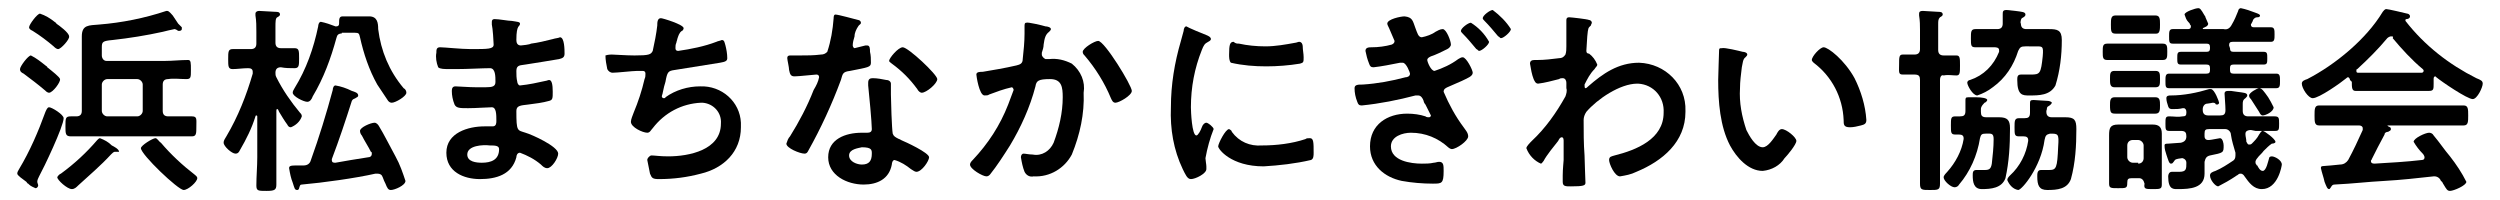
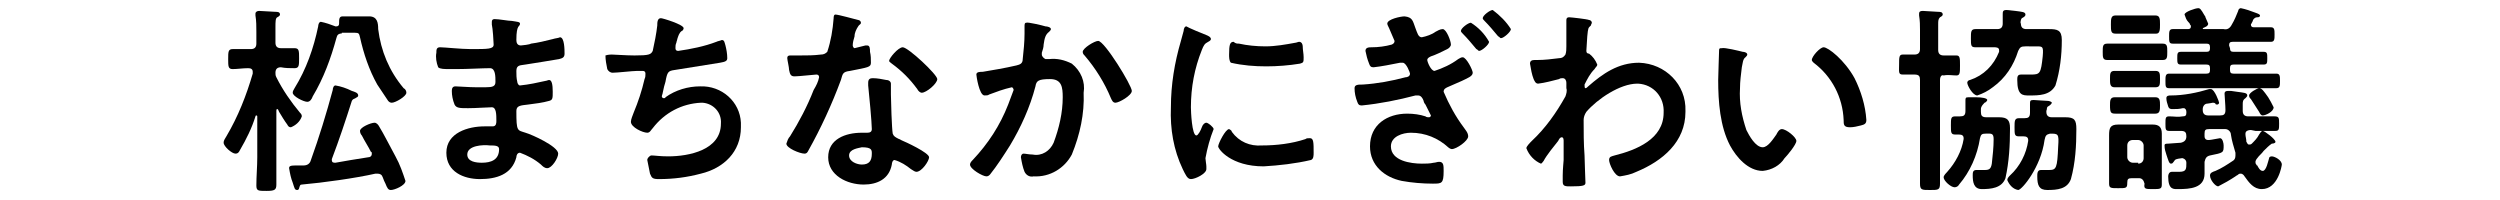
<svg xmlns="http://www.w3.org/2000/svg" version="1.1" id="レイヤー_1" x="0px" y="0px" width="275px" height="22px" viewBox="0 0 275 22" style="enable-background:new 0 0 275 22;" xml:space="preserve">
  <g>
-     <path id="パス_3420" d="M4.3,19.4c-0.1,0.2-0.2,0.4-0.2,0.6c0,0.1,0.1,0.3,0.1,0.4c0,0.1-0.1,0.3-0.3,0.3c0,0,0,0,0,0   c-0.2-0.1-0.5-0.2-0.7-0.4c0,0-0.1-0.1-0.1-0.1C3,20.2,3,20.1,2.9,20c-0.4-0.3-1-0.7-1-0.9c0-0.2,0.1-0.3,0.2-0.5   c1.2-2,2.1-4.1,2.9-6.3c0.1-0.2,0.2-0.5,0.4-0.5c0.3,0,1.6,0.8,1.6,1.2C7,13.9,4.8,18.5,4.3,19.4z M5.4,10.2C5.2,10.2,5,10,4.9,9.9   C4.2,9.3,3.4,8.7,2.6,8.1C2.4,8,2.2,7.9,2.2,7.6c0-0.3,0.9-1.5,1.2-1.5C4,6.4,4.5,6.8,5,7.2c0.1,0.1,0.2,0.1,0.2,0.2   c0.5,0.4,1.4,1.1,1.4,1.3C6.7,9,5.8,10.2,5.4,10.2L5.4,10.2z M6.4,5.4C6.2,5.4,6,5.2,5.9,5.1C5.2,4.5,4.4,3.9,3.6,3.4   C3.4,3.3,3.2,3.2,3.2,3c0-0.3,0.9-1.5,1.2-1.5C5,1.7,5.5,2,6,2.4c0.1,0.1,0.2,0.1,0.2,0.2c0.3,0.2,1.4,1,1.4,1.4   C7.7,4.3,6.7,5.4,6.4,5.4L6.4,5.4z M12.6,16.7c-0.1,0-0.3,0.2-0.4,0.3c-1.1,1.2-2.4,2.3-3.6,3.4c-0.2,0.2-0.4,0.4-0.7,0.4   c-0.5,0-1.6-1-1.6-1.3c0-0.1,0.3-0.4,0.4-0.4c1.5-1.1,2.8-2.3,4-3.7c0.1-0.1,0.2-0.2,0.3-0.2c0.5,0.2,0.9,0.4,1.3,0.8   c0.2,0.1,0.8,0.4,0.8,0.7C13.1,16.7,12.7,16.7,12.6,16.7L12.6,16.7z M11.2,6.1c0,0.3,0.2,0.6,0.5,0.6c0.1,0,0.1,0,0.2,0h6.3   c0.8,0,1.6-0.1,2.5-0.1C21,6.6,21,6.9,21,7.7s0,1-0.5,1c-0.7,0-1.4-0.1-2,0c-0.4,0-0.6,0.2-0.6,0.6v2.9c0,0.4,0.2,0.6,0.6,0.6h0.2   c0.8,0,1.6,0,2.4,0c0.6,0,0.5,0.3,0.5,1.1s0,1.1-0.5,1.1c-0.8,0-1.6,0-2.4,0h-8.6c-0.8,0-1.6,0-2.3,0c-0.6,0-0.6-0.3-0.6-1.1   c0-0.9,0-1.1,0.6-1.1c0.2,0,0.4,0,0.6,0c0.4,0,0.6-0.2,0.6-0.6v-6C9,5.5,9,4.7,9,4c0-1.3,0.8-1.2,1.9-1.3c2.5-0.2,5-0.7,7.4-1.5   c0,0,0.1,0,0.1,0c0.2,0,0.5,0.4,0.6,0.5l0.6,0.9L20,3c0,0,0,0.1,0,0.2c0,0.1-0.1,0.2-0.3,0.2c0,0,0,0,0,0c-0.1,0-0.2,0-0.2-0.1   c-0.1,0-0.2-0.1-0.3-0.1c-0.5,0.1-0.9,0.2-1.3,0.3c-1.8,0.4-3.7,0.7-5.5,0.9c-1.1,0.1-1.2,0.2-1.2,0.8C11.2,5.5,11.2,5.8,11.2,6.1   L11.2,6.1L11.2,6.1z M15.1,12.8c0.3,0,0.6-0.3,0.6-0.6V9.3c0-0.3-0.3-0.6-0.6-0.6h-3.3c-0.3,0-0.6,0.3-0.6,0.6v2.9   c0,0.3,0.3,0.6,0.6,0.6c0,0,0,0,0,0H15.1z M17.7,15.7c1.1,1.3,2.4,2.5,3.7,3.5c0.1,0.1,0.3,0.2,0.3,0.4c0,0.4-1,1.3-1.5,1.3   c-0.6,0-4.7-3.9-4.7-4.6c0-0.3,1.3-1.1,1.6-1.1C17.3,15.2,17.5,15.6,17.7,15.7L17.7,15.7z" />
    <path id="パス_3421" d="M30.5,12c-0.1,0-0.1,0.1-0.1,0.2v5c0,1,0,2.1,0,3.1c0,0.6-0.2,0.7-1.1,0.7s-1.1,0-1.1-0.6   c0-1,0.1-2.1,0.1-3.1v-4.5c0-0.1-0.1-0.1-0.1-0.1c0,0-0.1,0-0.1,0.1c-0.4,1.3-1,2.5-1.7,3.7c-0.1,0.2-0.2,0.4-0.5,0.4   c-0.4,0-1.3-0.8-1.3-1.2c0-0.3,0.2-0.5,0.3-0.7c1.3-2.2,2.2-4.5,2.9-6.9c0-0.1,0-0.1,0-0.2c0-0.3-0.2-0.4-0.5-0.4   c-0.6,0-1.2,0.1-1.7,0.1s-0.5-0.3-0.5-1.1s0-1.1,0.5-1.1s1.1,0,1.8,0h0.2c0.4,0,0.6-0.2,0.6-0.6V3.5c0-0.6,0-1.2-0.1-1.8   c0-0.1,0-0.1,0-0.2c0-0.2,0.2-0.3,0.4-0.3c0.3,0,1.5,0.1,1.8,0.1c0.2,0,0.5,0,0.5,0.3c0,0.1-0.1,0.2-0.3,0.3S30.3,2.4,30.3,3   c0,0.3,0,0.7,0,1.2v0.5c0,0.4,0.2,0.6,0.6,0.6c0.5,0,1,0,1.5,0c0.5,0,0.5,0.3,0.5,1.1s0,1.1-0.5,1.1c-0.5,0-1,0-1.5-0.1   c-0.4,0-0.6,0.2-0.6,0.6c0,0.2,0,0.3,0.1,0.5c0.7,1.4,1.6,2.7,2.6,3.9c0.1,0.1,0.2,0.2,0.2,0.4c-0.2,0.6-0.7,1-1.2,1.2   c-0.2,0-0.3-0.1-0.4-0.3c-0.3-0.4-0.6-0.9-0.9-1.4C30.6,12.1,30.6,12,30.5,12L30.5,12z M40.5,17.3c0.2,0,0.4-0.1,0.4-0.4   c0-0.1,0-0.2-0.1-0.2c-0.3-0.6-0.7-1.2-1-1.8c-0.1-0.1-0.2-0.3-0.2-0.5c0-0.4,1.2-0.9,1.6-0.9c0.2,0,0.4,0.2,0.5,0.4   c0.5,0.8,1.3,2.4,1.8,3.3c0.5,0.9,0.8,1.8,1.1,2.7c0,0.5-1.2,1-1.6,1c-0.3,0-0.4-0.2-0.6-0.7c-0.1-0.2-0.2-0.4-0.3-0.7   c-0.1-0.3-0.3-0.4-0.6-0.4h-0.2c-2.2,0.5-5.8,1-8.1,1.2c-0.2,0-0.2,0.1-0.3,0.4c0,0.1-0.1,0.2-0.2,0.2c-0.3,0-0.3-0.2-0.5-0.8   c-0.2-0.5-0.3-1-0.4-1.6c0-0.2,0.1-0.3,0.7-0.3c0.2,0,0.3,0,0.5,0c0.1,0,0.3,0,0.4,0c0.4,0,0.7-0.2,0.8-0.6   c0.9-2.5,1.7-5.1,2.4-7.7c0-0.2,0.1-0.5,0.3-0.5c0.6,0.1,1.2,0.3,1.8,0.6c0.3,0.1,0.7,0.2,0.7,0.5c0,0.2-0.2,0.2-0.3,0.3   c-0.2,0.1-0.3,0.1-0.4,0.3c-0.7,2.2-1.4,4.3-2.2,6.4c0,0,0,0.1,0,0.1c0,0.3,0.2,0.3,0.4,0.3C38,17.7,39.2,17.5,40.5,17.3L40.5,17.3   z M37.4,3.7c-0.3,0.1-0.3,0.2-0.4,0.5c-0.6,2.2-1.4,4.4-2.6,6.4c-0.1,0.3-0.3,0.6-0.6,0.6c-0.4,0-1.6-0.6-1.6-1   c0-0.2,0.1-0.3,0.2-0.5c1.3-2.1,2.1-4.4,2.6-6.8c0-0.2,0.1-0.5,0.3-0.5c0.5,0.1,1.1,0.3,1.6,0.5c0,0,0.1,0,0.1,0   c0.2,0,0.3-0.1,0.3-0.3c0-0.5,0-0.8,0.4-0.8c0.3,0,0.5,0,0.9,0h1c0.3,0,0.6,0,1,0c0.9,0,1,0.7,1,1.4c0.3,2.4,1.2,4.6,2.8,6.5   c0.2,0.1,0.3,0.3,0.3,0.5c0,0.4-1.2,1.1-1.6,1.1c-0.2,0-0.3-0.1-0.4-0.2c-0.4-0.6-0.8-1.2-1.2-1.8c-0.9-1.6-1.5-3.4-1.9-5.2   c-0.1-0.4-0.1-0.5-0.6-0.5h-0.3c-0.3,0-0.6,0-0.9,0c0,0-0.1,0-0.2,0C37.6,3.7,37.6,3.7,37.4,3.7L37.4,3.7L37.4,3.7z" />
    <path id="パス_3422" d="M56.3,2.3c0.6,0.1,0.9,0.1,0.9,0.3c0,0.4-0.4,0-0.4,1.8c0,0.3,0.1,0.6,0.5,0.6c0.1,0,1-0.1,1.1-0.2   c0.8-0.1,1.6-0.3,2.4-0.5c0.3-0.1,0.6-0.1,0.8-0.2c0.5,0,0.5,1.4,0.5,1.8c0,0.4-0.2,0.5-0.6,0.6c-1.1,0.2-2.5,0.4-3.7,0.6   c-0.5,0.1-1,0-1,0.7c0,0.4,0,0.8,0.1,1.2c0,0.1,0.1,0.4,0.3,0.4c1-0.1,1.9-0.3,2.8-0.5c0.1,0,0.3-0.1,0.4-0.1   c0.3,0,0.4,0.5,0.4,1.3c0,0.7,0,0.9-0.4,1c-0.7,0.2-1.5,0.3-2.3,0.4c-0.8,0.1-1.3,0.1-1.3,0.7c0,2.3,0.1,2.1,1,2.4   c0.7,0.2,3.6,1.5,3.6,2.3c0,0.5-0.7,1.6-1.2,1.6c-0.3,0-0.5-0.2-0.7-0.4c-0.7-0.6-1.5-1-2.3-1.3c-0.3,0-0.4,0.3-0.4,0.5   c-0.5,1.9-2.2,2.4-4,2.4s-3.7-0.8-3.7-2.9c0-2.2,2.4-2.9,4.2-2.9c0.3,0,0.8,0,0.9,0c0.4,0,0.4-0.4,0.4-0.6c0-0.7,0-1.5-0.5-1.5   c-0.5,0-1.7,0.1-2.6,0.1s-1.3,0-1.5-0.4c-0.2-0.5-0.3-1-0.3-1.5c0-0.3,0.1-0.5,0.4-0.5c0.3,0,1.5,0.1,2.3,0.1h1   c0.8,0,1.1-0.1,1.1-0.6c0-0.6,0-1.5-0.6-1.5c-0.8,0-2.5,0.1-3.7,0.1h-0.7c-0.6,0-1.1,0-1.3-0.2c-0.2-0.5-0.3-1.1-0.2-1.6   c0-0.3,0-0.6,0.4-0.6c0.5,0,2.3,0.2,3.4,0.2c1.9,0,2.5,0,2.5-0.5c0-0.3-0.1-1.8-0.2-2.2c0-0.1,0-0.2,0-0.3c0-0.2,0.1-0.3,0.3-0.3   C54.9,2.1,55.9,2.3,56.3,2.3L56.3,2.3z M51.4,17c0,0.8,1,0.9,1.6,0.9c1,0,1.9-0.3,1.9-1.5c0-0.4-0.5-0.4-1-0.4   C53.1,15.9,51.4,16,51.4,17z" />
    <path id="パス_3423" d="M75.2,3.1c0,0.1-0.1,0.3-0.2,0.3c-0.3,0.2-0.4,0.6-0.5,0.9c0,0.1-0.1,0.3-0.1,0.4   c-0.1,0.2-0.1,0.4-0.1,0.6c0,0.2,0.1,0.3,0.3,0.3c0,0,0,0,0,0c1.4-0.2,2.9-0.5,4.2-1c0.2-0.1,0.4-0.1,0.6-0.2   c0.3,0,0.3,0.3,0.4,0.6c0.1,0.4,0.2,0.9,0.2,1.4c0,0.3-0.2,0.4-0.8,0.5c-1.2,0.2-3.8,0.6-5,0.8c-0.7,0.1-0.8,0.2-1,1.3   c-0.1,0.3-0.2,0.7-0.3,1.2c0,0.1-0.1,0.3-0.1,0.4c0,0.1,0.1,0.2,0.2,0.2c0.1,0,0.2,0,0.2-0.1c1.1-0.8,2.5-1.2,3.8-1.2   c2.4-0.1,4.4,1.7,4.5,4c0,0.2,0,0.3,0,0.5c0,2.7-1.9,4.5-4.4,5.1c-1.5,0.4-3,0.6-4.6,0.6c-0.7,0-0.8-0.1-1-0.6   c-0.1-0.5-0.2-1-0.3-1.5c0-0.2,0.2-0.4,0.4-0.5c0,0,0,0,0.1,0c0.3,0,0.9,0.1,1.8,0.1c2.3,0,5.8-0.7,5.8-3.6c0.1-1.2-0.8-2.2-2-2.3   c-0.1,0-0.1,0-0.2,0c-2.1,0.1-4,1.1-5.3,2.8c-0.2,0.2-0.3,0.5-0.6,0.5c-0.5,0-1.8-0.6-1.8-1.2c0-0.3,0.2-0.7,0.3-1   c0.5-1.2,0.9-2.4,1.2-3.7c0.1-0.2,0.1-0.4,0.1-0.6c0-0.2-0.1-0.3-0.3-0.3c0,0,0,0-0.1,0c-0.1,0-0.3,0-0.5,0c-0.5,0-2.2,0.2-2.7,0.2   c-0.3,0-0.5-0.2-0.6-0.4c-0.1-0.5-0.2-1-0.2-1.5C66.9,6,67.2,6,67.3,6c0.3,0,1.6,0.1,2.5,0.1c1.6,0,1.8-0.1,2-0.5   c0.2-0.9,0.4-1.9,0.5-2.8c0-0.3,0-0.8,0.4-0.8C72.9,2,75.2,2.7,75.2,3.1L75.2,3.1z" />
    <path id="パス_3424" d="M94.4,2.2c0.1,0,0.3,0.1,0.3,0.3c0,0.2-0.2,0.2-0.3,0.4C94.2,3.2,94,3.6,94,4c-0.1,0.3-0.2,0.7-0.2,1   c0,0.1,0.1,0.3,0.2,0.3c0,0,0,0,0,0c0.4-0.1,0.8-0.2,1.2-0.3c0.1,0,0.1,0,0.2,0c0.3,0,0.3,0.4,0.3,0.7c0.1,0.4,0.1,0.8,0.1,1.2   c0,0.5-0.3,0.5-2.3,0.9c-0.8,0.1-0.8,0.3-1,1c-1,2.7-2.2,5.3-3.6,7.8c-0.1,0.2-0.2,0.3-0.4,0.3c-0.5,0-2-0.6-2-1.1   c0.1-0.3,0.2-0.6,0.4-0.8c1-1.6,1.9-3.3,2.6-5.1C89.8,9.4,90,9,90.1,8.5c0-0.2-0.1-0.3-0.3-0.3c0,0,0,0,0,0c-0.2,0-1.9,0.2-2.4,0.2   c-0.4,0-0.5-0.2-0.6-0.7c0-0.3-0.2-1.1-0.2-1.3c0-0.3,0.2-0.3,0.4-0.3h1c0.8,0,1.5,0,2.3-0.1c0.3,0,0.5-0.1,0.7-0.3   c0.4-1.2,0.6-2.4,0.7-3.7c0-0.1,0-0.4,0.2-0.4C92.2,1.6,94,2.1,94.4,2.2L94.4,2.2z M97.5,8.8C97.8,8.8,98,9,98,9.2c0,0,0,0.7,0,1.2   c0,0.6,0.1,3.8,0.2,4.3c0.1,0.3,0.3,0.4,0.7,0.6c0.1,0,0.2,0.1,0.2,0.1c0.5,0.2,3.1,1.4,3.1,1.9c0,0.4-0.8,1.6-1.4,1.6   c-0.2,0-0.4-0.2-0.6-0.3c-0.5-0.4-1.1-0.8-1.8-1c-0.2,0-0.3,0.3-0.3,0.5c-0.3,1.6-1.6,2.2-3.1,2.2c-1.8,0-3.9-1-3.9-3   s1.9-2.7,3.7-2.7h0.6c0.3,0,0.5-0.1,0.5-0.4c0-0.7-0.3-3.9-0.4-4.8c0-0.1,0-0.2,0-0.3c0-0.4,0.2-0.5,0.5-0.5   C96.5,8.6,97,8.7,97.5,8.8L97.5,8.8z M93.4,17.1c0,0.7,0.9,1,1.4,1c0.8,0,1.1-0.4,1.1-1.2c0-0.4,0-0.7-1.1-0.7   C94.4,16.3,93.4,16.4,93.4,17.1z M103.1,8.7c0,0.5-1.2,1.5-1.7,1.5c-0.2,0-0.4-0.2-0.5-0.4c-0.8-1.1-1.7-2-2.8-2.8   c-0.1-0.1-0.3-0.2-0.3-0.3c0-0.3,1-1.5,1.5-1.5C99.9,5.2,103.1,8.2,103.1,8.7z" />
    <path id="パス_3425" d="M115,2.9c0.2,0,0.6,0.1,0.6,0.3c0,0.1-0.1,0.2-0.2,0.3c-0.4,0.3-0.5,0.7-0.6,1.4c0,0.3-0.1,0.6-0.2,0.9   c0,0.1,0,0.2,0,0.2c0,0.2,0.2,0.4,0.4,0.5c0,0,0,0,0.1,0c0.1,0,0.2,0,0.3,0c0.9-0.1,1.7,0.1,2.5,0.5c1,0.8,1.5,2,1.3,3.2   c0.1,2.3-0.4,4.6-1.3,6.8c-0.8,1.5-2.4,2.5-4.2,2.4c-0.4,0.1-0.8-0.1-1-0.5c-0.2-0.5-0.3-1-0.4-1.6c0-0.2,0.1-0.4,0.3-0.4   s0.6,0.1,1,0.1c1,0.2,1.9-0.4,2.3-1.3c0.6-1.6,1-3.3,1-5c0-1.1-0.1-2-1.4-2s-1.5,0.2-1.6,0.8c-0.6,2.3-1.6,4.5-2.8,6.5   c-0.7,1.1-1.4,2.2-2.2,3.2c-0.1,0.1-0.2,0.2-0.4,0.2c-0.4,0-1.8-0.8-1.8-1.3c0-0.2,0.2-0.4,0.3-0.5c1.7-1.8,3-3.8,3.9-6.1   c0.2-0.5,0.4-1.1,0.6-1.6c0-0.1-0.1-0.3-0.2-0.3c0,0,0,0,0,0c-0.9,0.2-1.7,0.5-2.5,0.8c-0.1,0.1-0.3,0.1-0.5,0.1   c-0.6,0-0.9-2.2-0.9-2.3c0-0.3,0.4-0.3,0.7-0.3c1.2-0.2,2.4-0.4,3.7-0.7c0.4-0.1,0.7-0.2,0.7-0.7c0.1-0.9,0.2-1.9,0.2-2.8   c0-0.2,0-0.5,0-0.8c0-0.2,0-0.4,0.2-0.4C113,2.4,114.7,2.8,115,2.9L115,2.9z M124.5,10c0,0.5-1.4,1.3-1.8,1.3   c-0.3,0-0.4-0.3-0.5-0.5c-0.7-1.7-1.7-3.3-2.9-4.7c-0.1-0.1-0.2-0.2-0.2-0.4c0-0.4,1.3-1.2,1.7-1.2C121.5,4.5,124.5,9.4,124.5,10   L124.5,10z" />
    <path id="パス_3426" d="M132.8,3.9c0.2,0.1,0.4,0.2,0.4,0.4c0,0.1-0.1,0.2-0.3,0.3c-0.4,0.2-0.5,0.4-0.7,0.9   c-0.8,2-1.2,4.1-1.2,6.3c0,0.4,0.1,3.1,0.6,3.1c0.2,0,0.5-0.6,0.6-0.9c0.1-0.3,0.3-0.5,0.5-0.5c0.2,0,0.8,0.5,0.8,0.7   c-0.4,1-0.7,2.1-0.9,3.2c0,0.2,0.1,0.7,0.1,0.9c0,0.1,0,0.2,0,0.3c0,0.5-1.2,1.1-1.7,1.1c-0.4,0-0.6-0.5-0.9-1.1   c-1-2.1-1.4-4.4-1.3-6.8c0-2.5,0.4-4.9,1.1-7.3c0.1-0.4,0.2-0.7,0.3-1.1c0-0.2,0.1-0.5,0.3-0.5C130.6,3,132.5,3.8,132.8,3.9   L132.8,3.9z M135.5,14.5c0.8,1.1,2,1.6,3.3,1.5c1.6,0,3.3-0.2,4.8-0.7c0.1-0.1,0.3-0.1,0.5-0.1c0.4,0,0.4,0.5,0.4,1.6   c0,0.3,0,0.7-0.3,0.8c-1.7,0.4-3.5,0.6-5.2,0.7c-3.6,0-5-1.9-5-2.2c0-0.3,0.8-1.9,1.2-1.9C135.4,14.3,135.5,14.4,135.5,14.5   L135.5,14.5z M136.3,4.8c0.9,0.2,1.9,0.3,2.9,0.3c1.1,0,2.2-0.2,3.3-0.4c0.1,0,0.3-0.1,0.4-0.1c0.3,0,0.4,0.3,0.4,0.5   c0,0.4,0.1,0.8,0.1,1.2c0,0.5,0,0.6-0.4,0.7c-1.2,0.2-2.5,0.3-3.7,0.3c-1.3,0-2.6-0.1-3.9-0.4c-0.2-0.2-0.2-0.6-0.2-0.9   c0-1.1,0.1-1.4,0.5-1.4C135.9,4.8,136.1,4.8,136.3,4.8L136.3,4.8z" />
    <path id="パス_3427" d="M155.7,3.1c0.2,0.5,0.3,1,0.7,1c0.5-0.1,1.1-0.3,1.5-0.6c0.2-0.1,0.5-0.3,0.8-0.3c0.4,0,0.9,1.3,0.9,1.7   c0,0.2-0.2,0.4-0.4,0.5c-0.6,0.3-1.2,0.6-1.8,0.8c-0.2,0.1-0.4,0.2-0.4,0.4c0,0.2,0.4,1.2,0.8,1.2c0.9-0.3,1.8-0.7,2.6-1.3   c0.2-0.1,0.3-0.2,0.5-0.2c0.4,0,1.1,1.4,1.1,1.7c0,0.4-0.6,0.6-1.2,0.9c-0.5,0.2-1.1,0.5-1.6,0.7c-0.2,0.1-0.4,0.2-0.4,0.5   c0.6,1.4,1.3,2.7,2.2,3.9c0.2,0.3,0.5,0.6,0.5,1c0,0.5-1.3,1.4-1.8,1.4c-0.1,0-0.3-0.1-0.4-0.2c-1.1-1-2.5-1.6-4.1-1.6   c-0.9,0-2.2,0.4-2.2,1.5c0,1.6,2.2,1.9,3.4,1.9c0.4,0,0.9,0,1.3-0.1c0.2,0,0.4-0.1,0.6-0.1c0.5,0,0.5,0.4,0.5,1   c0,1.4-0.2,1.4-1.2,1.4c-1.1,0-2.3-0.1-3.4-0.3c-1.9-0.4-3.5-1.7-3.5-3.8c0-2.4,1.9-3.6,4.1-3.6c0.7,0,1.4,0.1,2,0.3   c0.1,0.1,0.3,0.1,0.4,0.1c0.1,0,0.2-0.1,0.2-0.2c-0.2-0.4-0.4-0.8-0.6-1.2c-0.1-0.1-0.2-0.3-0.2-0.4c-0.1-0.3-0.3-0.6-0.6-0.6   c-0.1,0-0.2,0-0.3,0c-1.9,0.5-3.9,0.9-5.9,1.1c-0.3,0-0.4-0.1-0.5-0.4c-0.2-0.5-0.3-1-0.3-1.5c0-0.4,0.4-0.4,0.9-0.4   c1.6-0.1,3.2-0.4,4.7-0.8c0.2,0,0.5-0.1,0.5-0.4c0-0.1-0.4-1.2-0.8-1.2c-0.1,0-0.2,0-0.3,0c-1,0.2-2,0.4-2.9,0.5   c-0.3,0-0.4-0.1-0.5-0.4c-0.2-0.5-0.3-0.9-0.4-1.4c0-0.4,0.4-0.4,0.7-0.4c0.7,0,1.5-0.1,2.2-0.3c0.2-0.1,0.3-0.2,0.3-0.4   c-0.2-0.5-0.4-0.9-0.6-1.4c-0.1-0.2-0.2-0.4-0.2-0.5c0-0.5,1.5-0.8,1.9-0.8C155.4,1.9,155.4,2.3,155.7,3.1L155.7,3.1z M163.8,4.6   c0,0.3-0.8,1-1.1,1c-0.1,0-0.2-0.2-0.3-0.2c-0.5-0.6-1-1.2-1.5-1.7c-0.1-0.1-0.2-0.2-0.2-0.3c0-0.3,0.8-0.9,1.1-0.9   C162.6,3,163.3,3.7,163.8,4.6L163.8,4.6z M166.2,3.2c0,0.3-0.8,1-1.1,1c-0.1,0-0.2-0.2-0.3-0.2c-0.5-0.6-1-1.2-1.5-1.7   c-0.1-0.1-0.2-0.2-0.2-0.3c0-0.3,0.8-0.9,1.1-0.9C165,1.7,165.7,2.4,166.2,3.2L166.2,3.2z" />
    <path id="パス_3428" d="M174.8,2.2c0.1,0,0.3,0.1,0.3,0.3c0,0.1-0.1,0.2-0.1,0.3c-0.3,0.3-0.3,0.2-0.4,1.2c0,0.3-0.1,1.3-0.1,1.6   c0,0.2,0.1,0.3,0.3,0.3c0.4,0.3,0.7,0.7,0.9,1.2c0,0.2-0.2,0.3-0.3,0.5c-0.5,0.5-0.8,1.1-1.1,1.7c0,0.2,0,0.4,0.1,0.4   c0.1,0,0.2-0.1,0.3-0.2c1.6-1.4,3.3-2.6,5.6-2.6c2.9,0.1,5.2,2.4,5.1,5.3c0,0,0,0.1,0,0.1c0,3.3-2.5,5.4-5.4,6.6   c-0.6,0.3-1.2,0.4-1.8,0.5c-0.6,0-1.2-1.4-1.2-1.8c0-0.4,0.3-0.4,0.6-0.5c2.4-0.6,5.4-1.8,5.4-4.7c0.1-1.7-1.1-3.1-2.8-3.2   c0,0,0,0-0.1,0c-1.9,0-4.4,1.7-5.6,3.1c-0.2,0.3-0.3,0.6-0.3,0.9c0,1.3,0,2.6,0.1,3.9c0,0.6,0.1,2.7,0.1,3s-0.2,0.4-1.6,0.4   c-0.6,0-0.9,0-0.9-0.5c0-0.2,0-0.6,0-0.7c0-0.7,0.1-1.6,0.1-1.7c0-0.7,0-1.4,0-2.1c0-0.1,0-0.4-0.2-0.4s-0.3,0.2-0.4,0.4   c-0.4,0.5-1.3,1.6-1.6,2.2c-0.1,0.1-0.2,0.3-0.3,0.3c-0.7-0.3-1.3-0.9-1.6-1.7c0-0.2,0.4-0.6,0.6-0.8c1.5-1.4,2.7-3.1,3.7-4.9   c0.1-0.3,0.2-0.6,0.1-0.9V9.1c0-0.2-0.1-0.5-0.4-0.5c-0.1,0-0.3,0-0.4,0.1c-0.8,0.2-1.5,0.4-2.3,0.5c-0.3,0-0.4-0.3-0.5-0.5   c-0.2-0.5-0.3-1.1-0.4-1.7c0-0.3,0.2-0.4,0.5-0.4h0.3c0.8,0,1.6-0.1,2.4-0.2c0.3,0,0.5-0.1,0.7-0.4c0.1-0.3,0.1-0.6,0.1-0.9   c0-0.8,0-1.5,0-2.2c0-0.3,0-0.5,0-0.7c0-0.2,0.1-0.3,0.3-0.3C172.8,1.9,174.6,2.1,174.8,2.2L174.8,2.2z" />
    <path id="パス_3429" d="M191.7,5.7c0.2,0,0.5,0.1,0.5,0.3c0,0.1-0.1,0.2-0.2,0.3c-0.3,0.2-0.3,0.7-0.4,1.1   c-0.1,0.8-0.2,1.6-0.2,2.3c-0.1,1.6,0.2,3.1,0.7,4.6c0.3,0.6,1,1.9,1.8,1.9c0.6,0,1.2-1,1.5-1.4c0.1-0.2,0.3-0.6,0.6-0.6   c0.5,0,1.6,0.9,1.6,1.3c0,0.4-1,1.6-1.3,1.9c-0.5,0.8-1.4,1.3-2.4,1.4c-1.6,0-2.9-1.5-3.6-2.8c-1.1-2.1-1.3-4.8-1.3-7.2   c0-0.4,0.1-3.2,0.1-3.3c0-0.2,0.1-0.2,0.3-0.2C189.7,5.2,191.3,5.6,191.7,5.7L191.7,5.7z M200.6,5.2c0.5,0,2.3,1.4,3.4,3.4   c0.7,1.4,1.2,3,1.3,4.6c0,0.4-0.2,0.5-0.6,0.6c-0.4,0.1-0.8,0.2-1.2,0.2c-0.7,0-0.7-0.3-0.7-0.8c-0.1-2.5-1.3-4.8-3.3-6.3   c-0.1-0.1-0.2-0.2-0.2-0.3C199.3,6.2,200.2,5.2,200.6,5.2L200.6,5.2z" />
    <path id="パス_3430" d="M213.4,8.8V17c0,1.1,0,2.2,0,3.2c0,0.7-0.2,0.7-1.1,0.7c-0.9,0-1.1,0-1.1-0.7c0-1.1,0-2.2,0-3.2V8.8   c0-0.4-0.1-0.6-0.6-0.6c-0.3,0-1.1,0-1.3,0c-0.5,0-0.4-0.3-0.4-1.1c0-0.8,0-1.1,0.4-1.1c0.1,0,1.1,0,1.3,0c0.4,0,0.6-0.2,0.6-0.6   V3.3c0-0.5,0-1-0.1-1.6c0-0.1,0-0.1,0-0.2c0-0.2,0.1-0.3,0.4-0.3c0.3,0,1.4,0.1,1.7,0.1c0.2,0,0.5,0,0.5,0.3c0,0.1-0.1,0.2-0.3,0.3   c-0.2,0.2-0.2,0.4-0.2,0.8c0,0.6,0,1.2,0,1.8v1c0,0.4,0.2,0.6,0.6,0.6c0.5,0,1,0,1.4,0s0.4,0.3,0.4,1.1s0,1.1-0.4,1.1   s-0.9-0.1-1.4,0C213.6,8.2,213.4,8.4,213.4,8.8L213.4,8.8z M217.9,12v0.3c0,0.4,0.1,0.6,0.6,0.6c0.5,0,0.9,0,1.4,0   c0.9,0,1.2,0.3,1.2,1.2c0,1.9-0.1,3.7-0.5,5.5c-0.4,1.1-1.6,1.2-2.6,1.2c-0.9,0-1-0.8-1-1.5c0-0.3,0-0.6,0.4-0.6c0.1,0,0.2,0,0.3,0   c0.2,0,0.4,0,0.6,0c0.5,0,0.7-0.1,0.8-0.7c0.1-0.9,0.2-1.8,0.2-2.7c0-0.7-0.3-0.6-0.9-0.6c-0.4,0-0.5,0.1-0.6,0.5   c-0.3,1.9-1.1,3.7-2.3,5.1c-0.1,0.2-0.3,0.3-0.5,0.3c-0.4,0-1.2-0.7-1.2-1.1c0-0.2,0.3-0.5,0.4-0.6c0.9-1,1.6-2.3,1.8-3.6   c0,0,0-0.1,0-0.1c0-0.3-0.2-0.4-0.5-0.4c-0.1,0-0.3,0-0.4,0c-0.5,0-0.5-0.2-0.5-1c0-0.8,0-1,0.5-1c0.2,0,0.4,0,0.5,0   c0.4,0,0.6-0.1,0.6-0.6v-1.1c0-0.3,0-0.4,0.3-0.4c0.1,0,0.3,0,0.4,0c0.2,0,0.3,0,0.5,0c0.6,0,1.2,0.1,1.2,0.3   c0,0.1-0.2,0.3-0.3,0.3C217.9,11.7,217.9,11.9,217.9,12L217.9,12z M222.8,5.1c-0.5,0-0.6,0.1-0.8,0.5c-0.5,1.6-1.4,3-2.8,4   c-0.5,0.4-1.1,0.7-1.7,0.9c-0.5,0-1.1-1.1-1.1-1.4c0-0.2,0.2-0.3,0.3-0.3c1.5-0.5,2.6-1.6,3.2-3.1c0-0.1,0-0.1,0-0.2   c0-0.3-0.4-0.3-0.5-0.3c-0.7,0-1.4,0-2.1,0c-0.5,0-0.5-0.2-0.5-1c0-0.7,0-1,0.5-1c0.7,0,1.4,0,2.1,0h0.3c0.4,0,0.6-0.2,0.6-0.6   c0-0.3,0-0.7,0-1s0-0.5,0.4-0.5c0.3,0,0.8,0.1,1,0.1c0.7,0.1,1.1,0.1,1.1,0.4c0,0.2-0.2,0.3-0.4,0.4c-0.1,0.1-0.2,0.5-0.1,0.6   c0,0.4,0.2,0.6,0.6,0.6h0.4c0.7,0,1.4,0,2.1,0c0.9,0,1.4,0.1,1.4,1.2c0,1.7-0.2,3.4-0.7,5c-0.6,1.1-1.8,1.1-2.9,1.1   c-0.7,0-1.3,0-1.3-1.7c0-0.3,0-0.6,0.4-0.6c0.1,0,0.2,0,0.3,0c0.3,0,0.5,0,0.8,0c1,0,1.1-0.1,1.3-2c0.1-1.2,0-1.1-1-1.1   C223.6,5.1,222.8,5.1,222.8,5.1z M224.9,15.4c-0.4,3-2.5,5.5-2.9,5.5c-0.6-0.1-1-0.6-1.2-1.1c0-0.2,0.2-0.4,0.3-0.5   c1.1-1,1.8-2.4,2-3.8v-0.1c0-0.3-0.2-0.4-0.5-0.4c-0.2,0-0.3,0-0.5,0c-0.5,0-0.5-0.2-0.5-1c0-0.7,0-1,0.5-1h0.6   c0.4,0,0.6-0.1,0.6-0.6c0-0.3,0-0.6,0-0.9c0-0.4,0-0.5,0.4-0.5c0.2,0,1.3,0.1,1.6,0.1c0.1,0,0.4,0.1,0.4,0.2s-0.2,0.3-0.4,0.4   c-0.2,0.1-0.1,0.3-0.2,0.5v0.1c0,0.4,0.2,0.6,0.6,0.6c0.5,0,1,0,1.5,0c1,0,1.2,0.3,1.2,1.3c0,1.8-0.1,3.7-0.6,5.5   c-0.4,1.1-1.5,1.2-2.6,1.2c-0.9,0-1.1-0.5-1.1-1.5c0-0.3,0-0.7,0.4-0.7c0.1,0,0.2,0,0.3,0c0.2,0,0.4,0,0.6,0c0.8,0,0.9-0.2,1-2.6   c0.1-1.4,0-1.4-0.9-1.4C225.1,14.8,225,14.9,224.9,15.4L224.9,15.4z" />
    <path id="パス_3431" d="M233.4,6.6c-0.6,0-1.1,0-1.6,0s-0.5-0.3-0.5-0.9c0-0.6,0-0.9,0.5-0.9c0.6,0,1.1,0,1.6,0h2.9   c0.6,0,1.1,0,1.6,0s0.5,0.3,0.5,0.9c0,0.6,0,0.9-0.5,0.9s-1.1,0-1.6,0H233.4L233.4,6.6z M235.3,19.6h-0.8c-0.4,0-0.5,0.1-0.5,0.5   c0,0.6-0.1,0.6-1,0.6c-0.8,0-1,0-1-0.5s0-1.1,0-1.6v-2.5c0-0.4,0-0.8,0-1.2c0-0.8,0.1-1.2,1-1.2c0.3,0,0.7,0,1,0h1.8   c0.3,0,0.7,0,1,0c0.7,0,1,0.3,1,1c0,0.5,0,0.9,0,1.4v2.6c0,0.5,0,1.1,0,1.6c0,0.5-0.2,0.5-1,0.5c-0.8,0-1,0-0.9-0.6   C235.8,19.8,235.6,19.6,235.3,19.6L235.3,19.6z M234.1,12.5c-0.7,0-1.1,0-1.4,0c-0.5,0-0.6-0.1-0.6-0.9c0-0.5,0-0.9,0.5-0.9   c0.5,0,1,0,1.5,0h1.5c0.5,0,1,0,1.5,0s0.5,0.4,0.5,0.9s0,0.9-0.5,0.9s-1,0-1.5,0H234.1z M234.2,9.6c-0.5,0-1.1,0-1.6,0   s-0.5-0.4-0.5-0.9c0-0.6,0-0.9,0.5-0.9s1,0,1.6,0h1.3c0.5,0,1.1,0,1.6,0c0.5,0,0.5,0.3,0.5,0.9c0,0.6,0,0.9-0.5,0.9s-1,0-1.6,0   H234.2z M234.2,3.7c-0.5,0-1,0-1.5,0c-0.5,0-0.5-0.3-0.5-1c0-0.6,0-1,0.5-1s1,0,1.5,0h1.4c0.5,0,1.1,0,1.5,0c0.5,0,0.5,0.4,0.5,1   c0,0.5,0,1-0.4,1c-0.5,0-1,0-1.6,0H234.2L234.2,3.7z M235.2,18c0.4,0,0.6-0.3,0.6-0.6V16c0-0.3-0.3-0.6-0.6-0.6c0,0,0,0,0,0h-0.6   c-0.3,0-0.6,0.2-0.6,0.6c0,0,0,0,0,0v1.3c0,0.3,0.3,0.6,0.6,0.6H235.2z M247.6,14.3c-0.3,0-0.6,0.1-0.6,0.4c0,0,0,0.1,0,0.1   c0,0.2,0.1,0.5,0.1,0.8c0.1,0.1,0.1,0.3,0.3,0.3c0.1,0,0.2,0,0.3-0.1c0.3-0.3,0.6-0.6,0.8-1c0.1-0.1,0.2-0.4,0.4-0.4   c0.2,0,1.4,0.9,1.4,1.2c0,0.2-0.4,0.2-0.4,0.2c-0.3,0.2-0.6,0.5-0.9,0.8c-0.2,0.3-0.5,0.5-0.7,0.8c-0.1,0.1-0.2,0.3-0.2,0.4   c0,0.1,0,0.2,0.1,0.3c0,0.1,0.1,0.1,0.1,0.1c0.1,0.2,0.3,0.6,0.6,0.6c0.4,0,0.6-1.1,0.7-1.4c0-0.1,0.1-0.2,0.3-0.2   c0.3,0,1.1,0.4,1.1,0.9c0,0.1-0.4,2.7-2.2,2.7c-0.9,0-1.4-0.7-1.9-1.4c-0.1-0.2-0.3-0.3-0.4-0.3c-0.1,0-0.2,0-0.3,0.1   c-0.1,0.1-0.2,0.1-0.3,0.2c-0.6,0.4-1.3,0.8-1.9,1.1c-0.3,0-0.9-0.7-0.9-1.2c0-0.3,0.3-0.4,0.6-0.5c0.7-0.3,1.3-0.7,1.9-1.1   c0.2-0.1,0.3-0.3,0.3-0.6c0-0.1,0-0.2,0-0.3c-0.2-0.7-0.4-1.3-0.5-2c0-0.3-0.3-0.6-0.6-0.6c0,0-0.1,0-0.1,0H243   c-0.4,0-0.5,0.1-0.5,0.5V15c0,0.2,0.1,0.4,0.4,0.4h0.1c0.2,0,1.1-0.2,1.2-0.2c0.3,0,0.4,0.6,0.4,0.8c0,0.8,0,0.8-1.5,1.1   c-0.4,0.1-0.5,0.3-0.6,0.7c0,0.4,0,0.9,0,1.3c0,1.6-1.6,1.7-2.9,1.7c-0.5,0-1.1,0.1-1.1-1.4c0-0.2,0.1-0.5,0.4-0.5   c0.1,0,0.2,0,0.2,0c0.2,0,0.4,0,0.6,0c0.8,0,0.8-0.3,0.8-1c0-0.2-0.1-0.4-0.4-0.5c0,0,0,0-0.1,0H240c-0.7,0.1-0.7,0.1-0.9,0.4   c-0.1,0.1-0.1,0.2-0.3,0.2c-0.2,0-0.3-0.4-0.5-1c-0.1-0.3-0.2-0.6-0.2-1c0-0.2,0.2-0.2,0.4-0.2c0.3,0,1.1-0.1,1.4-0.1   c0.4-0.1,0.6-0.3,0.6-0.7V15c0-0.4-0.1-0.6-0.6-0.6c-0.4,0-0.9,0-1.3,0s-0.4-0.2-0.4-0.8s0-0.8,0.4-0.8c0.5,0,1,0.1,1.5,0   c0.3,0,0.4-0.1,0.4-0.4v-0.1c0-0.2-0.1-0.4-0.3-0.4h-0.1c-0.4,0.1-0.7,0.1-1.1,0.1c-0.2,0-0.4,0-0.5-0.3c-0.1-0.3-0.2-0.6-0.2-0.9   c0-0.3,0.3-0.3,0.5-0.3c1.4,0,2.9-0.3,4.2-0.7c0.1,0,0.2,0,0.2,0c0.4,0,0.9,1.4,0.9,1.5c0,0.1-0.1,0.2-0.2,0.2   c-0.1,0-0.2,0-0.2-0.1c-0.1-0.1-0.2-0.1-0.3-0.1c0,0-0.5,0.1-0.6,0.1c-0.3,0-0.5,0.3-0.5,0.6v0.1c0,0.4,0.2,0.6,0.6,0.6h1.3   c0.4,0,0.6-0.1,0.6-0.6c0-0.5-0.1-1.6-0.1-1.8c0-0.2,0.1-0.3,0.4-0.3c0.1,0,0.2,0,0.3,0l0.7,0.1c0.7,0.1,1.1,0.1,1.1,0.4   c0,0.1-0.1,0.2-0.2,0.3c-0.3,0.2-0.3,0.4-0.3,0.7v0.7c0,0.4,0.2,0.6,0.6,0.6h0.7c0.7,0,1.4,0,2.2,0c0.5,0,0.5,0.2,0.5,0.8   s0,0.8-0.4,0.8c-0.7,0-1.4,0-2.2,0L247.6,14.3L247.6,14.3z M245.3,5.3c0,0.3,0.1,0.4,0.4,0.4h1.2c0.7,0,1.4,0,2.1,0   c0.4,0,0.4,0.2,0.4,0.7c0,0.5,0,0.7-0.4,0.7c-0.7,0-1.4,0-2.1,0h-1.2c-0.3,0-0.4,0.1-0.4,0.4v0.2c0,0.3,0.1,0.4,0.4,0.4h2.6   c0.7,0,1.4,0,2.1,0c0.4,0,0.4,0.3,0.4,0.8c0,0.5,0,0.8-0.4,0.8c-0.7,0-1.4,0-2.1,0h-7.6c-0.7,0-1.4,0-2.1,0c-0.4,0-0.4-0.2-0.4-0.8   c0-0.5,0-0.8,0.4-0.8c0.7,0,1.4,0,2.1,0h2c0.3,0,0.4-0.1,0.4-0.4V7.5c0-0.3-0.1-0.4-0.4-0.4h-0.7c-0.7,0-1.4,0-2.1,0   c-0.4,0-0.4-0.2-0.4-0.7s0-0.7,0.4-0.7c0.7,0,1.4,0,2.1,0h0.7c0.3,0,0.4-0.1,0.4-0.4V5.2c0-0.3-0.1-0.4-0.4-0.4h-1.4   c-0.8,0-1.5,0-2.3,0c-0.4,0-0.4-0.2-0.4-0.8c0-0.5,0-0.8,0.4-0.8c0.6,0,1.2,0,1.7,0c0.2,0,0.3-0.1,0.3-0.3c0,0,0,0,0,0   c0-0.1,0-0.1-0.1-0.2c0-0.1-0.1-0.2-0.2-0.3c-0.2-0.2-0.3-0.5-0.4-0.8c0-0.3,1.2-0.7,1.5-0.7c0.2,0,0.3,0.1,0.7,0.8   c0,0,0.1,0.1,0.1,0.2c0.1,0.2,0.2,0.5,0.3,0.7c0,0.3-0.4,0.4-0.6,0.5c0,0,0,0,0,0c0,0,0,0.1,0.1,0.1h2.2c0.4,0.1,0.7-0.1,0.9-0.5   c0.3-0.5,0.5-1,0.7-1.5c0-0.1,0.1-0.3,0.3-0.3c0.5,0.1,1.1,0.3,1.6,0.5c0.3,0.1,0.5,0.2,0.5,0.3c0,0.2-0.2,0.2-0.3,0.2   c-0.2,0-0.3,0.1-0.4,0.2c-0.1,0.1-0.1,0.3-0.2,0.4c0,0.1-0.1,0.1-0.1,0.2c0,0.2,0.1,0.3,0.3,0.3c0.6,0,1.2,0,1.9,0   c0.4,0,0.4,0.3,0.4,0.8s0,0.8-0.4,0.8c-0.8,0-1.5,0-2.3,0h-1.9c-0.3,0-0.4,0.1-0.4,0.4L245.3,5.3L245.3,5.3z M248.9,12.7   c-0.2,0-0.3-0.2-0.4-0.4c-0.3-0.5-0.6-0.9-0.9-1.4c-0.1-0.1-0.2-0.2-0.2-0.4c0-0.3,0.9-0.8,1.1-0.8c0.3,0,0.5,0.3,1,1   c0.2,0.3,0.4,0.7,0.6,1.1C250.1,12.3,249.2,12.7,248.9,12.7L248.9,12.7z" />
-     <path id="パス_3432" d="M258.5,8.8c0-0.1-0.1-0.3-0.2-0.3c-0.1,0-0.1,0-0.2,0.1c-0.6,0.5-3,2.2-3.7,2.2c-0.5,0-1.2-1.1-1.2-1.6   c0-0.3,0.3-0.4,0.6-0.5c3.1-1.6,6.5-4.4,8.3-7.4c0.1-0.1,0.2-0.3,0.4-0.3c0.2,0,1.9,0.4,2.3,0.5c0.1,0,0.3,0.1,0.3,0.3   c0,0.2-0.2,0.3-0.4,0.3c-0.1,0-0.1,0.1-0.1,0.1c0,0,0,0.1,0,0.1c2.1,2.7,4.8,4.8,7.8,6.3c0.5,0.2,0.7,0.3,0.7,0.6   c0,0.4-0.6,1.7-1.1,1.7c-0.6,0-3.4-1.9-4-2.4c0,0-0.1-0.1-0.1-0.1c-0.2,0-0.2,0.2-0.2,0.3v0.5c0,0.6,0,0.8-0.5,0.8   c-0.5,0-1.4,0-2,0h-4c-0.7,0-1.5,0-2.1,0c-0.4,0-0.4-0.4-0.4-1L258.5,8.8L258.5,8.8z M260.9,17.5c0,0.1-0.1,0.1-0.1,0.2   c0,0.2,0.1,0.3,0.4,0.3c1.7-0.1,3.5-0.2,5.2-0.4c0.2,0,0.3-0.1,0.3-0.3c0-0.1-0.1-0.3-0.2-0.4c-0.4-0.4-0.7-0.8-1-1.3   c0-0.4,1.3-1,1.7-1c0.2,0,0.4,0.1,0.5,0.3c0.6,0.7,1.2,1.6,1.8,2.3c0.7,0.9,1.3,1.8,1.8,2.8c0,0.4-1.4,1-1.8,1   c-0.3,0-0.4-0.2-0.7-0.7c-0.1-0.1-0.1-0.3-0.3-0.4c-0.1-0.3-0.4-0.5-0.7-0.5c-0.1,0-0.1,0-0.1,0c-1.8,0.2-3.6,0.4-5.4,0.5   c-1.9,0.1-3.4,0.3-5.5,0.4c-0.2,0-0.3,0.1-0.4,0.3c-0.1,0.1-0.1,0.2-0.2,0.2c-0.2,0-0.3-0.3-0.5-0.8c-0.1-0.5-0.3-1-0.4-1.5   c0-0.3,0.1-0.2,1.1-0.3l1-0.1c0.4,0,0.7-0.2,0.9-0.5c0.6-1.1,1.1-2.2,1.6-3.3c0-0.1,0-0.1,0-0.2c0-0.2-0.2-0.3-0.4-0.3h-1.7   c-0.9,0-1.8,0-2.7,0c-0.5,0-0.5-0.4-0.5-1.1c0-0.7,0-1.1,0.5-1.1c0.9,0,1.8,0,2.7,0h10.4c0.9,0,1.8,0,2.8,0c0.5,0,0.5,0.4,0.5,1.1   s0,1.1-0.5,1.1c-0.9,0-1.8,0-2.8,0h-5.5c-0.1,0-0.1,0-0.1,0s0,0,0.1,0.1c0.2,0.1,0.3,0.1,0.3,0.3c0,0.2-0.2,0.2-0.3,0.3   c-0.2,0-0.4,0.1-0.4,0.3C261.8,15.7,261.3,16.7,260.9,17.5L260.9,17.5z M263,4c-0.1,0-0.3,0.1-0.4,0.2c-1,1.2-2.1,2.3-3.3,3.4   c-0.1,0-0.1,0.1-0.1,0.2c0,0.2,0.1,0.2,0.2,0.2c0.5,0,1,0,1.5,0h4c0.5,0,1,0,1.5,0c0.1,0,0.2-0.1,0.2-0.2c0-0.1,0-0.1-0.1-0.2   c-1.2-1-2.3-2.2-3.3-3.4C263.3,4,263.2,4,263,4L263,4z" />
  </g>
</svg>